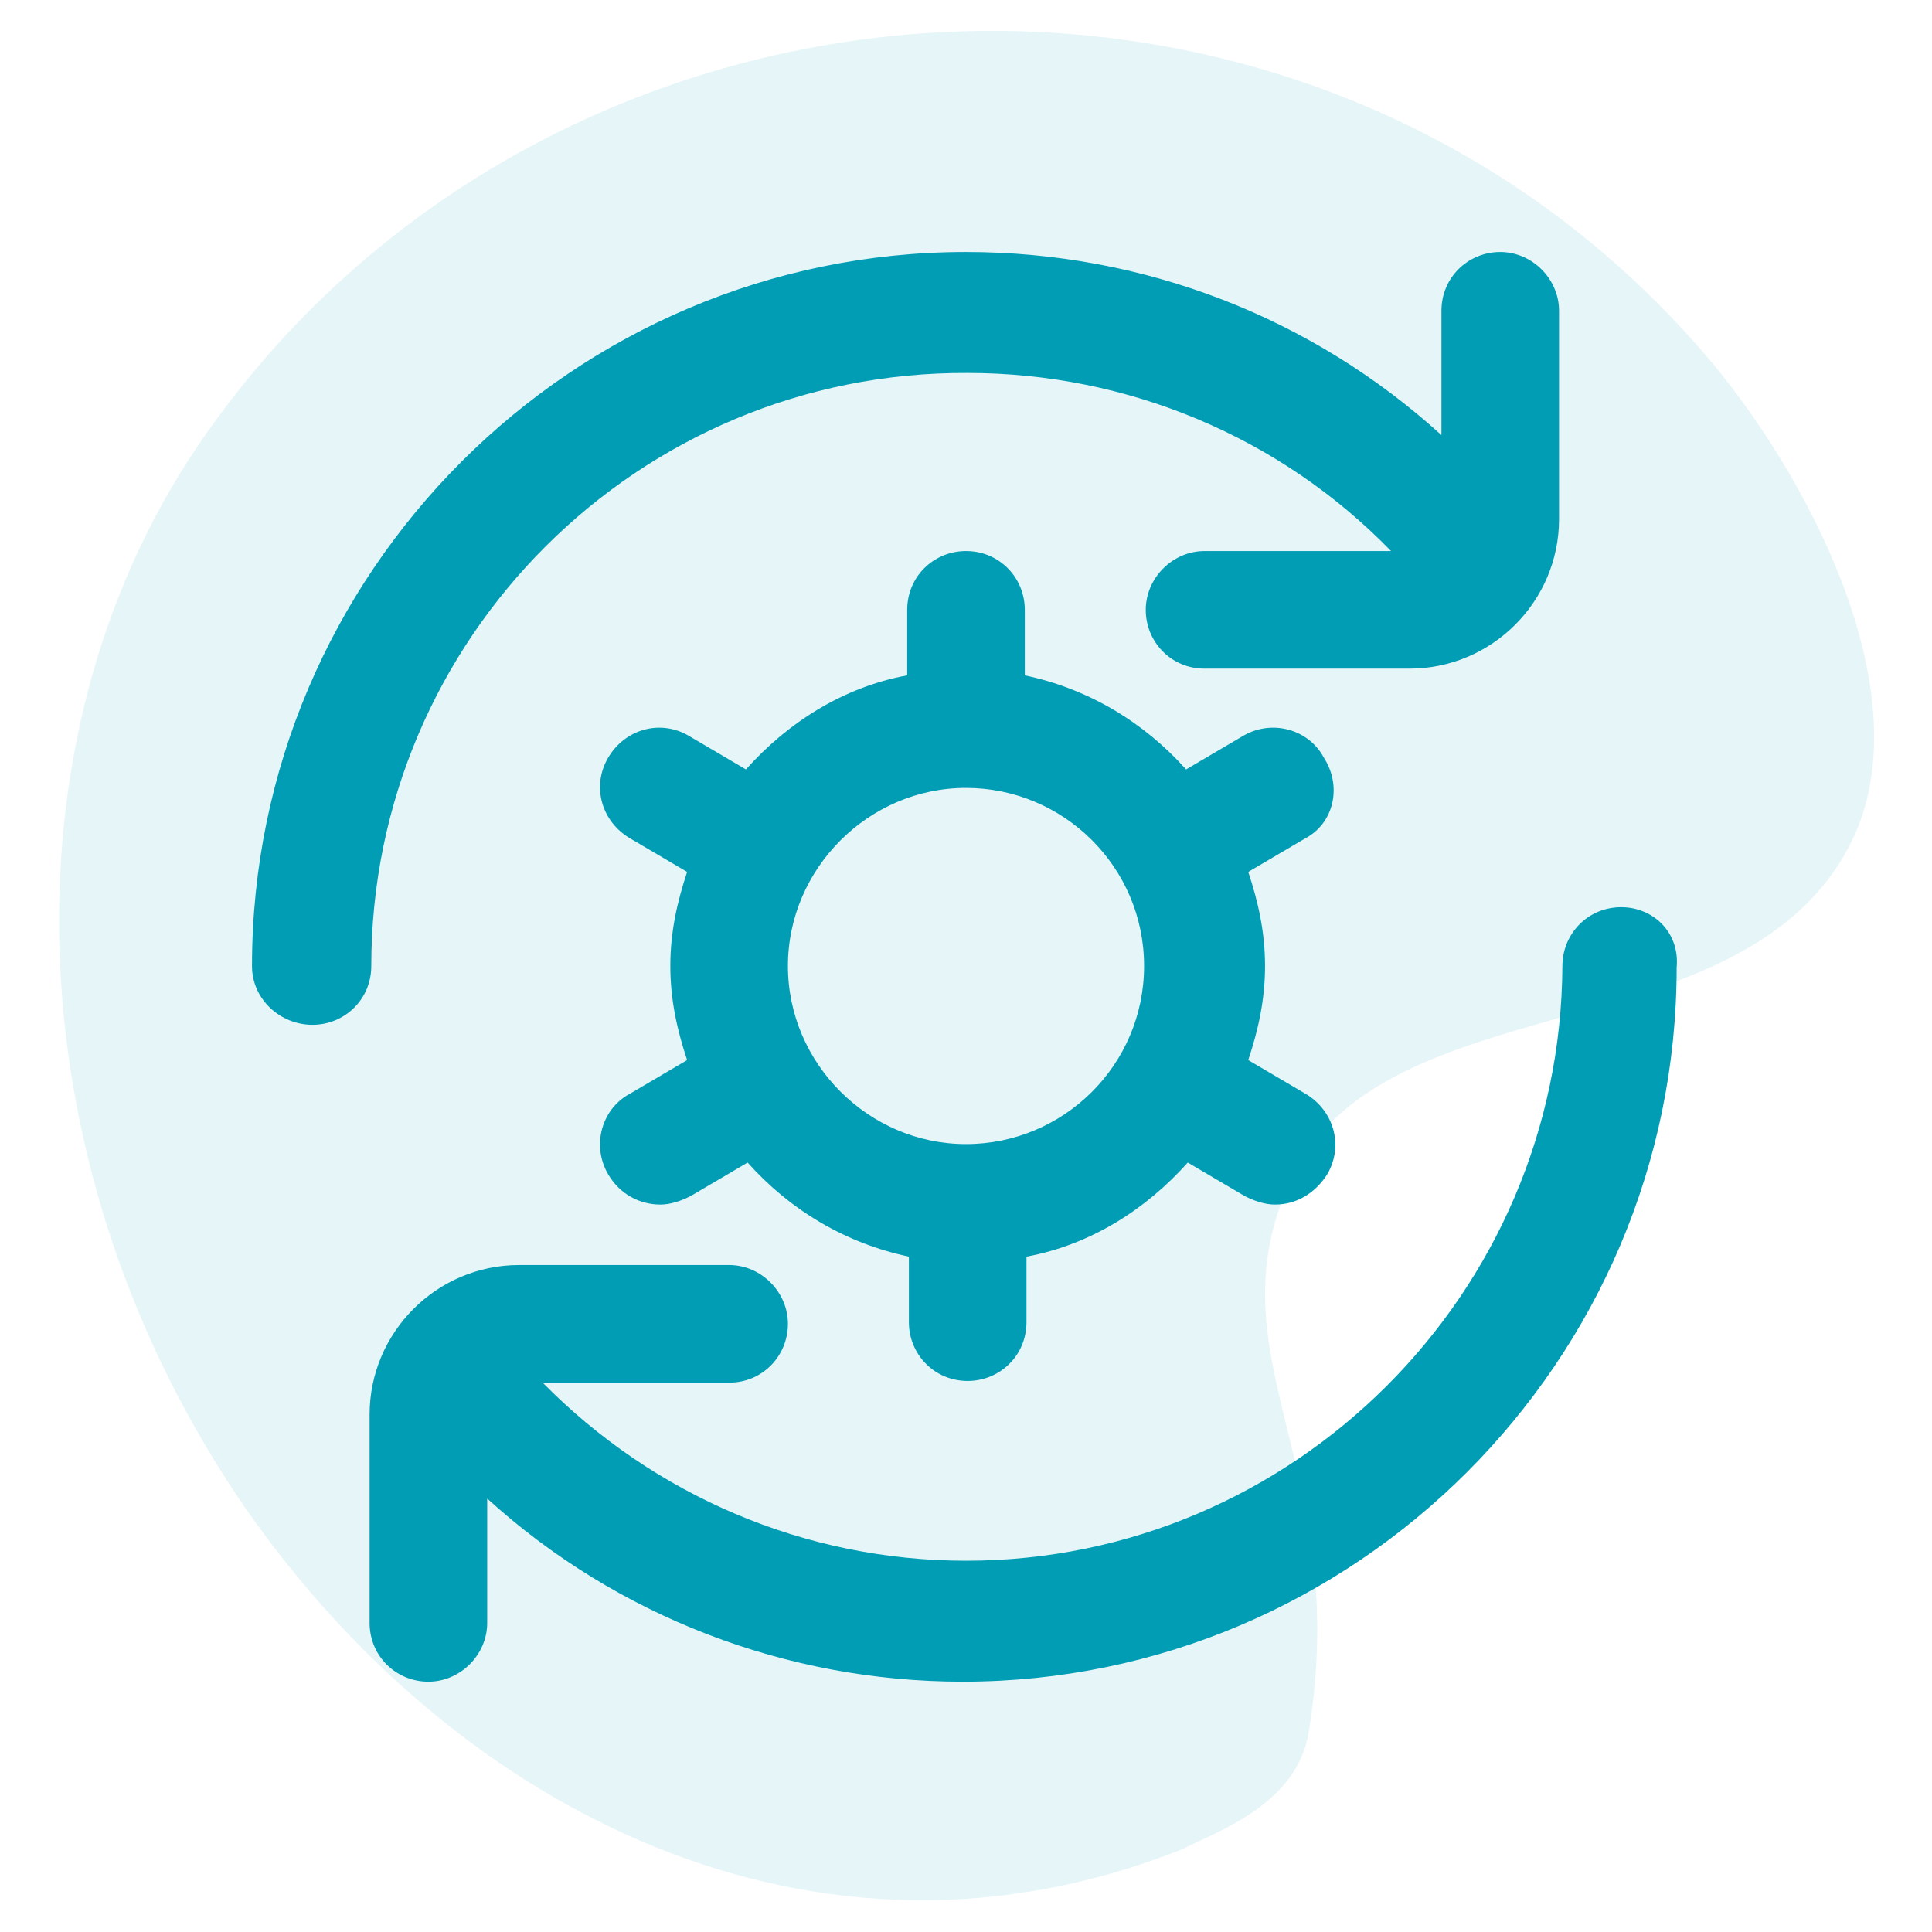
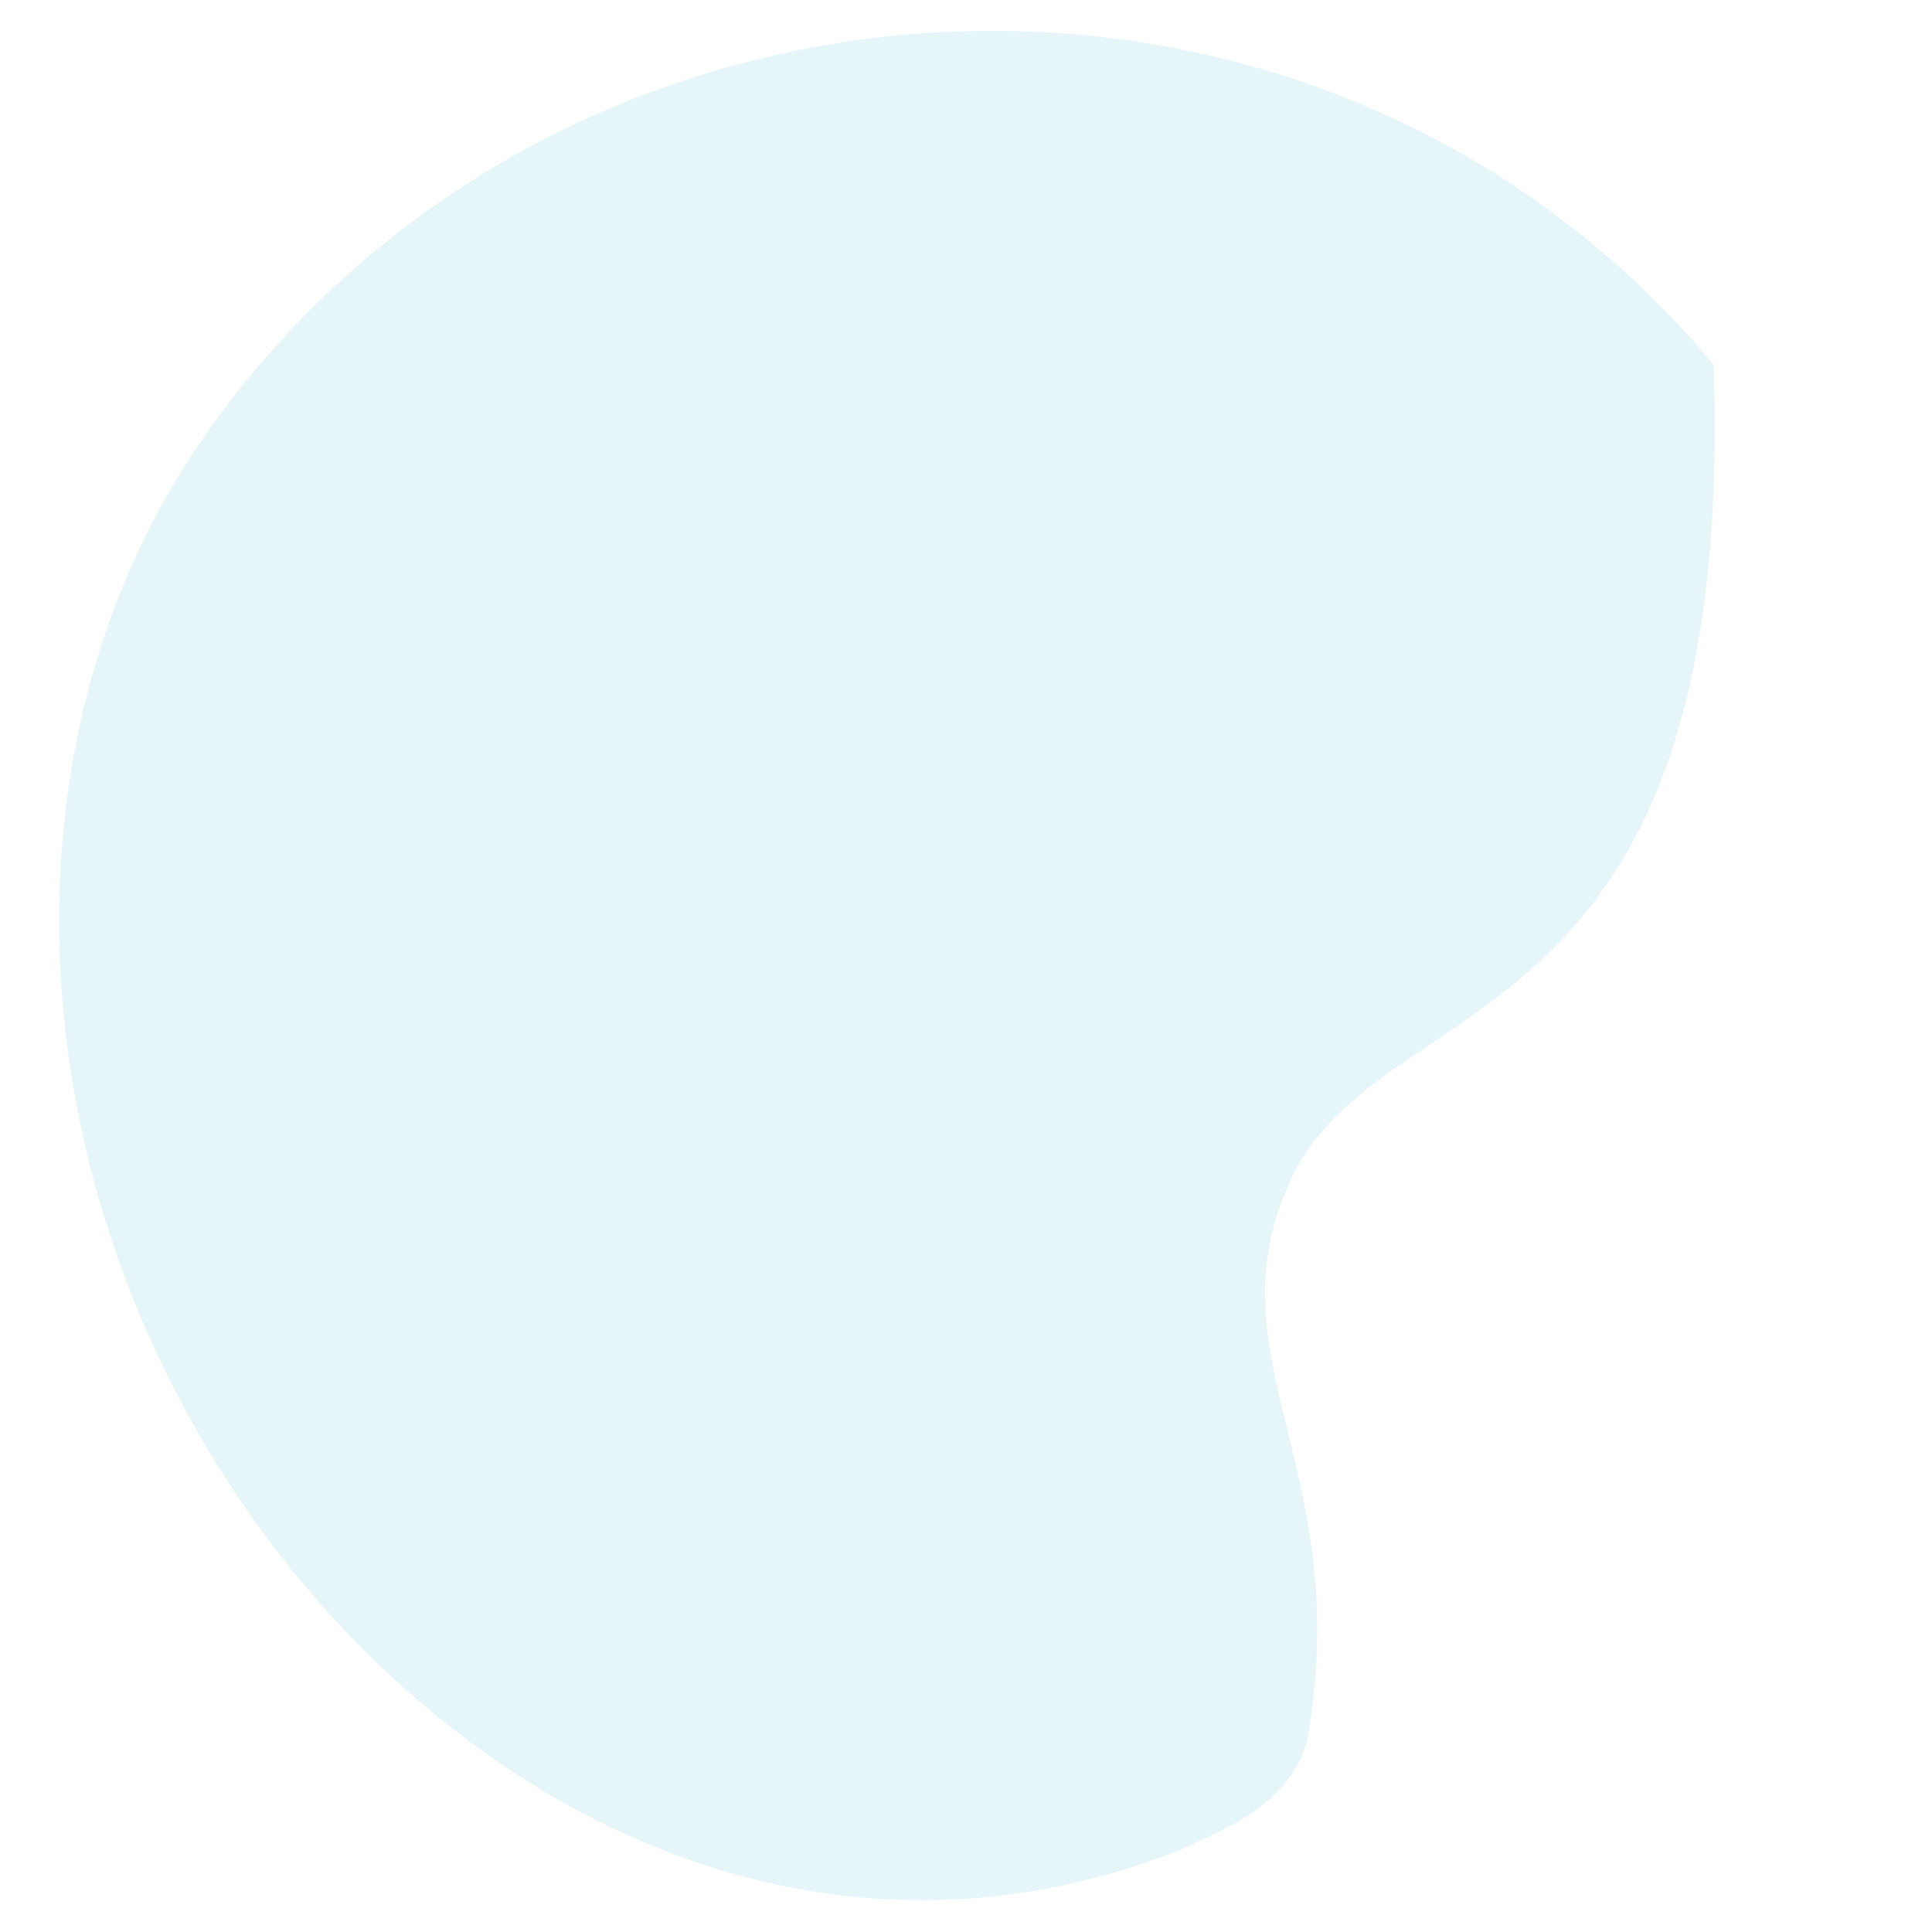
<svg xmlns="http://www.w3.org/2000/svg" version="1.1" id="Calque_1" x="0px" y="0px" viewBox="0 0 115 115" style="enable-background:new 0 0 115 115;" xml:space="preserve">
  <style type="text/css">
	.st0{opacity:0.1;fill:#009DB4;}
	.st1{fill:#009DB4;}
</style>
-   <path class="st0" d="M76.8,70.3c-4.8,10.5,3.7,16.9,1.1,32.8c-0.7,4.3-5.4,5.9-7.6,7c-21.7,8.6-43-2.2-55.6-20.2  C0.9,70-0.2,44.2,11.8,26.5C32.5-3.9,78-7,102,21.7c6.1,7.4,12.6,20.3,8,28.8C103.4,62.8,82.2,58.4,76.8,70.3z" />
-   <path class="st1" d="M22.1,57.5c0,2-1.6,3.5-3.5,3.5S15,59.5,15,57.5C15,34.1,34.1,15,57.5,15c10.6,0,20.6,3.9,28.3,10.9v-7.4  c0-2,1.6-3.5,3.5-3.5s3.5,1.6,3.5,3.5v12.4c0,4.9-4,8.9-8.9,8.9H71.7c-2,0-3.5-1.6-3.5-3.5s1.6-3.5,3.5-3.5h11.1  c-6.6-6.8-15.7-10.6-25.2-10.6C38,22.1,22.1,38,22.1,57.5z M96.5,54c-2,0-3.5,1.6-3.5,3.5C92.9,77,77,92.9,57.5,92.9  c-9.6,0-18.6-3.9-25.2-10.6h11.1c2,0,3.5-1.6,3.5-3.5s-1.6-3.5-3.5-3.5H30.9c-4.9,0-8.9,4-8.9,8.9v12.4c0,2,1.6,3.5,3.5,3.5  s3.5-1.6,3.5-3.5v-7.4c7.7,7,17.8,10.9,28.3,10.9c23.4,0,42.5-19.1,42.5-42.5C100,55.5,98.4,54,96.5,54z M77.7,49.9l-3.4,2  c0.6,1.8,1,3.6,1,5.6s-0.4,3.8-1,5.6l3.4,2c1.7,1,2.3,3.1,1.3,4.8c-0.7,1.1-1.8,1.8-3.1,1.8c-0.6,0-1.2-0.2-1.8-0.5l-3.4-2  c-2.5,2.8-5.8,4.9-9.6,5.6v3.9c0,2-1.6,3.5-3.5,3.5c-2,0-3.5-1.6-3.5-3.5v-3.9c-3.8-0.8-7.1-2.8-9.6-5.6l-3.4,2  c-0.6,0.3-1.2,0.5-1.8,0.5c-1.2,0-2.4-0.6-3.1-1.8c-1-1.7-0.4-3.9,1.3-4.8l3.4-2c-0.6-1.8-1-3.6-1-5.6c0-2,0.4-3.8,1-5.6l-3.4-2  c-1.7-1-2.3-3.1-1.3-4.8c1-1.7,3.1-2.3,4.8-1.3l3.4,2c2.5-2.8,5.8-4.9,9.6-5.6v-3.9c0-2,1.6-3.5,3.5-3.5c2,0,3.5,1.6,3.5,3.5v3.9  c3.8,0.8,7.1,2.8,9.6,5.6l3.4-2c1.7-1,3.9-0.4,4.8,1.3C79.9,46.8,79.4,49,77.7,49.9z M68.1,57.5c0-5.9-4.8-10.6-10.6-10.6  s-10.6,4.8-10.6,10.6s4.8,10.6,10.6,10.6S68.1,63.4,68.1,57.5z" />
+   <path class="st0" d="M76.8,70.3c-4.8,10.5,3.7,16.9,1.1,32.8c-0.7,4.3-5.4,5.9-7.6,7c-21.7,8.6-43-2.2-55.6-20.2  C0.9,70-0.2,44.2,11.8,26.5C32.5-3.9,78-7,102,21.7C103.4,62.8,82.2,58.4,76.8,70.3z" />
</svg>